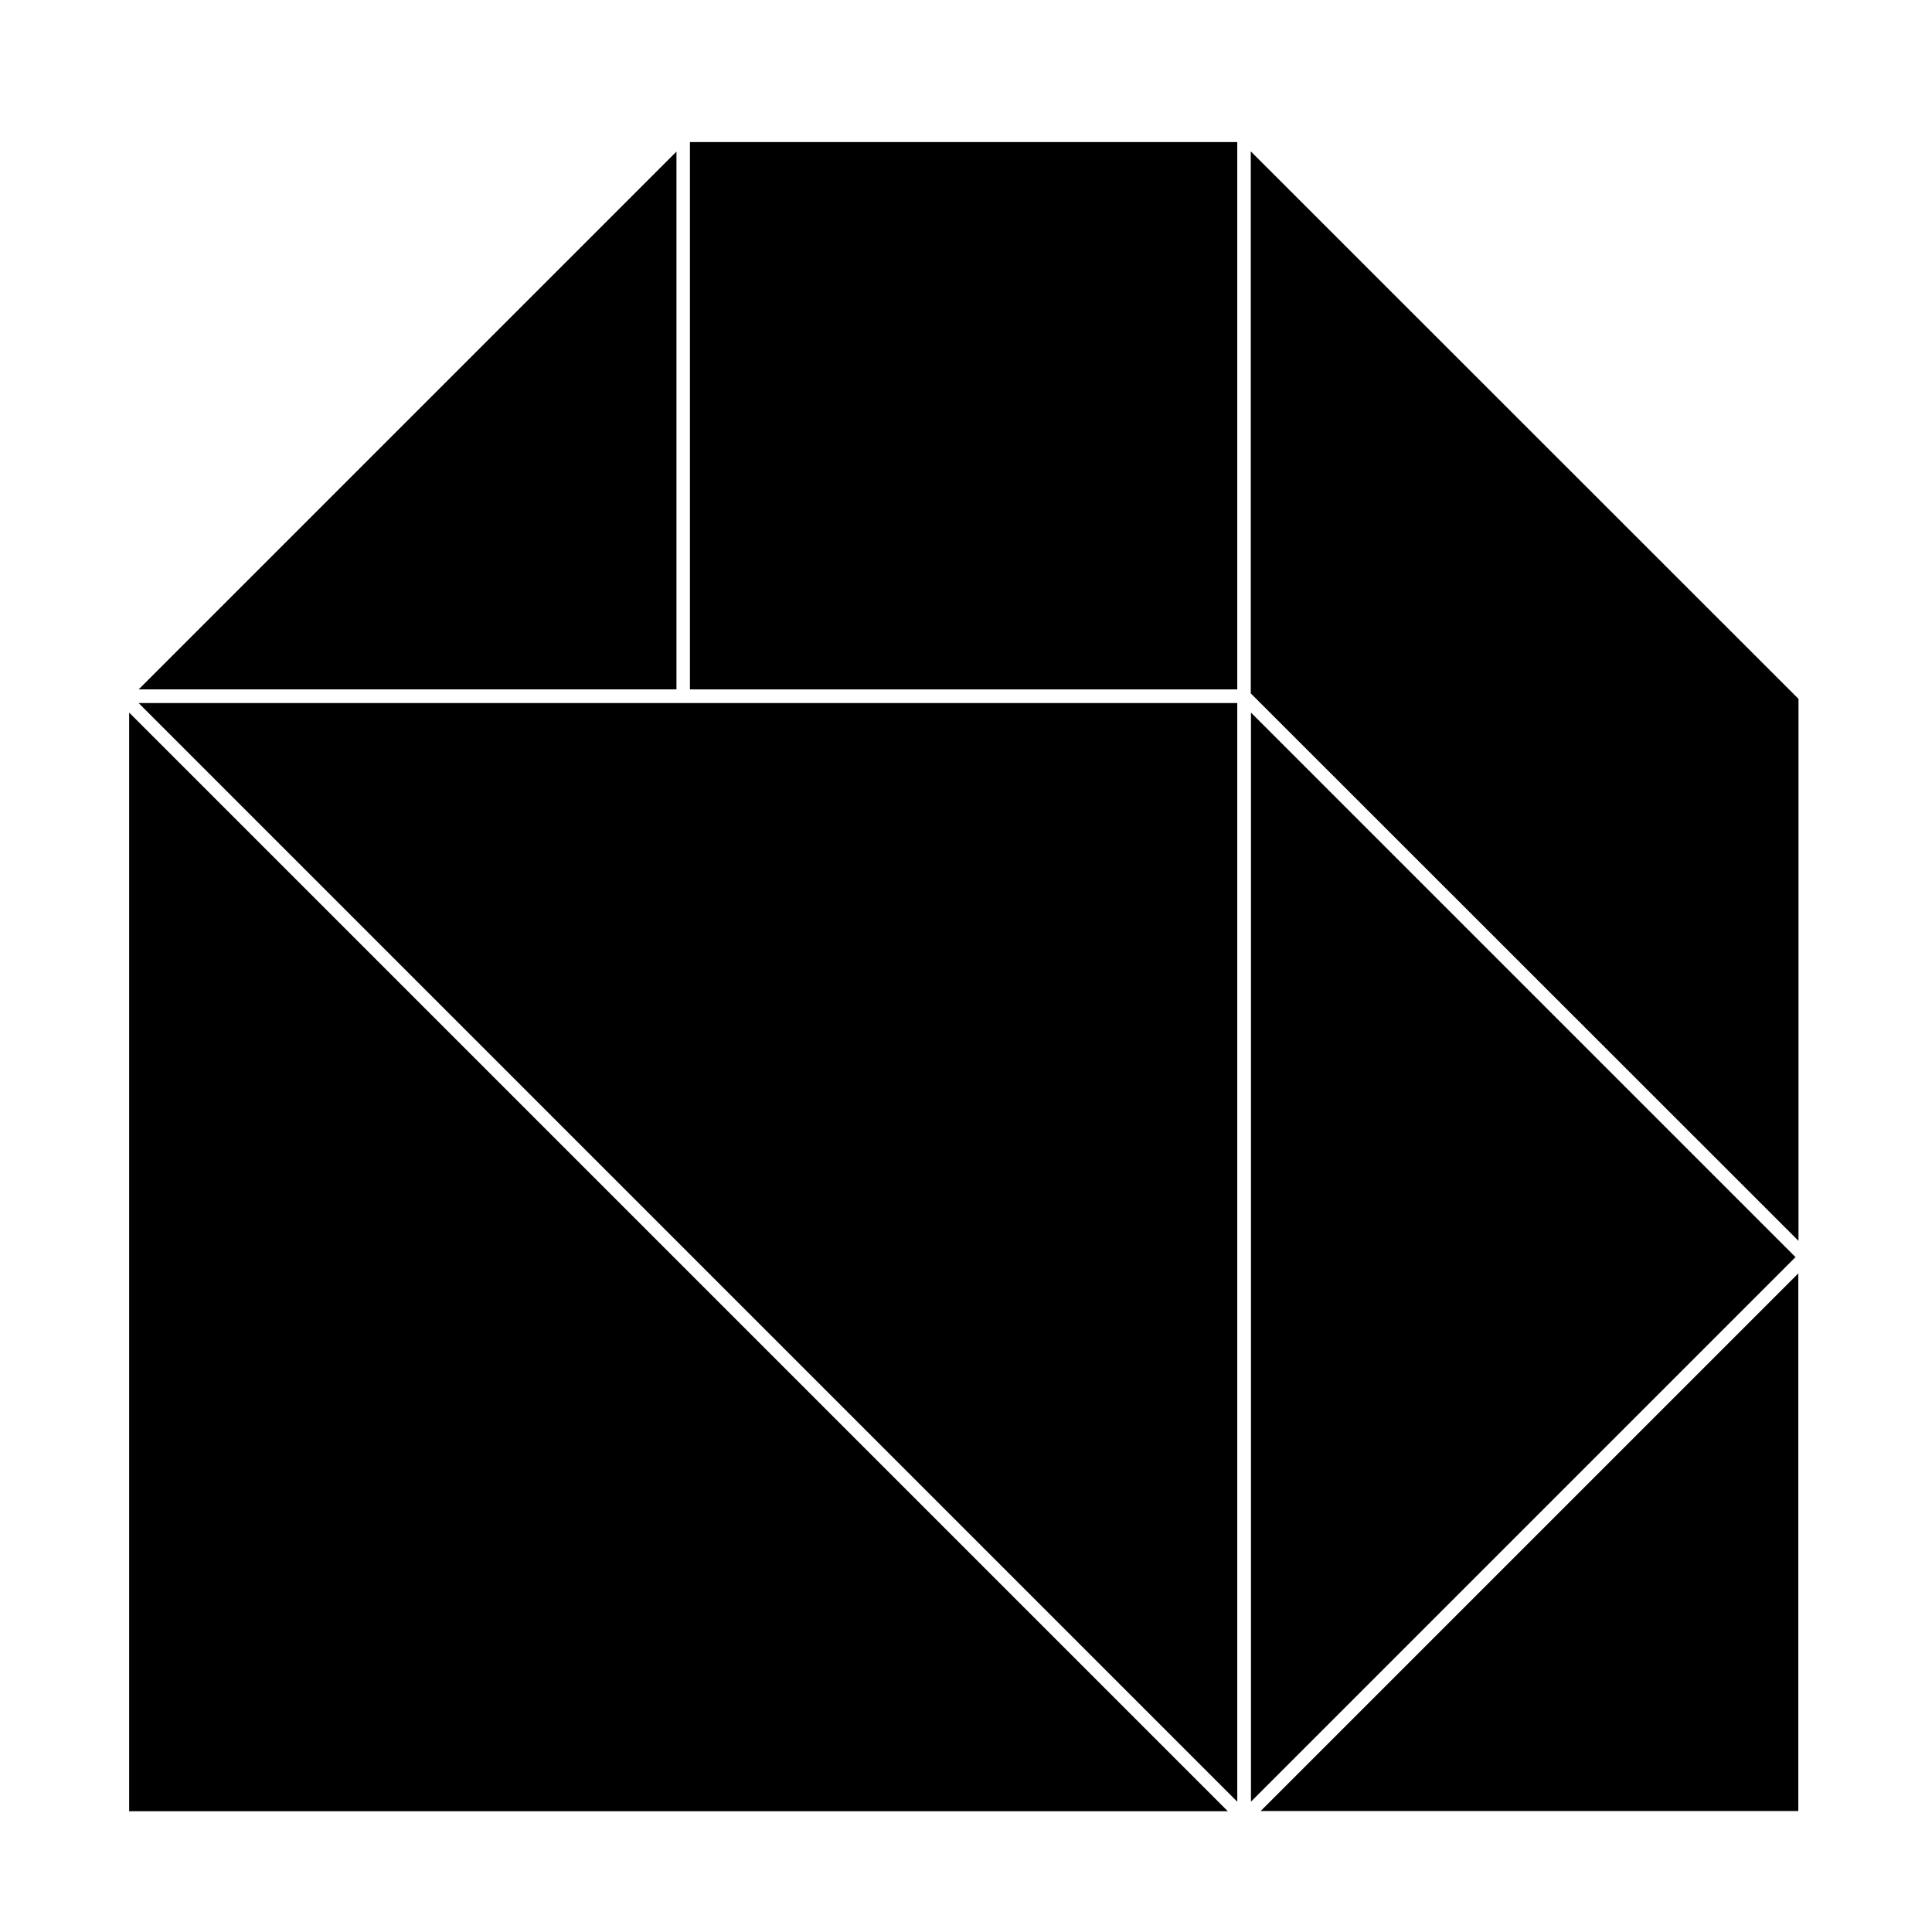
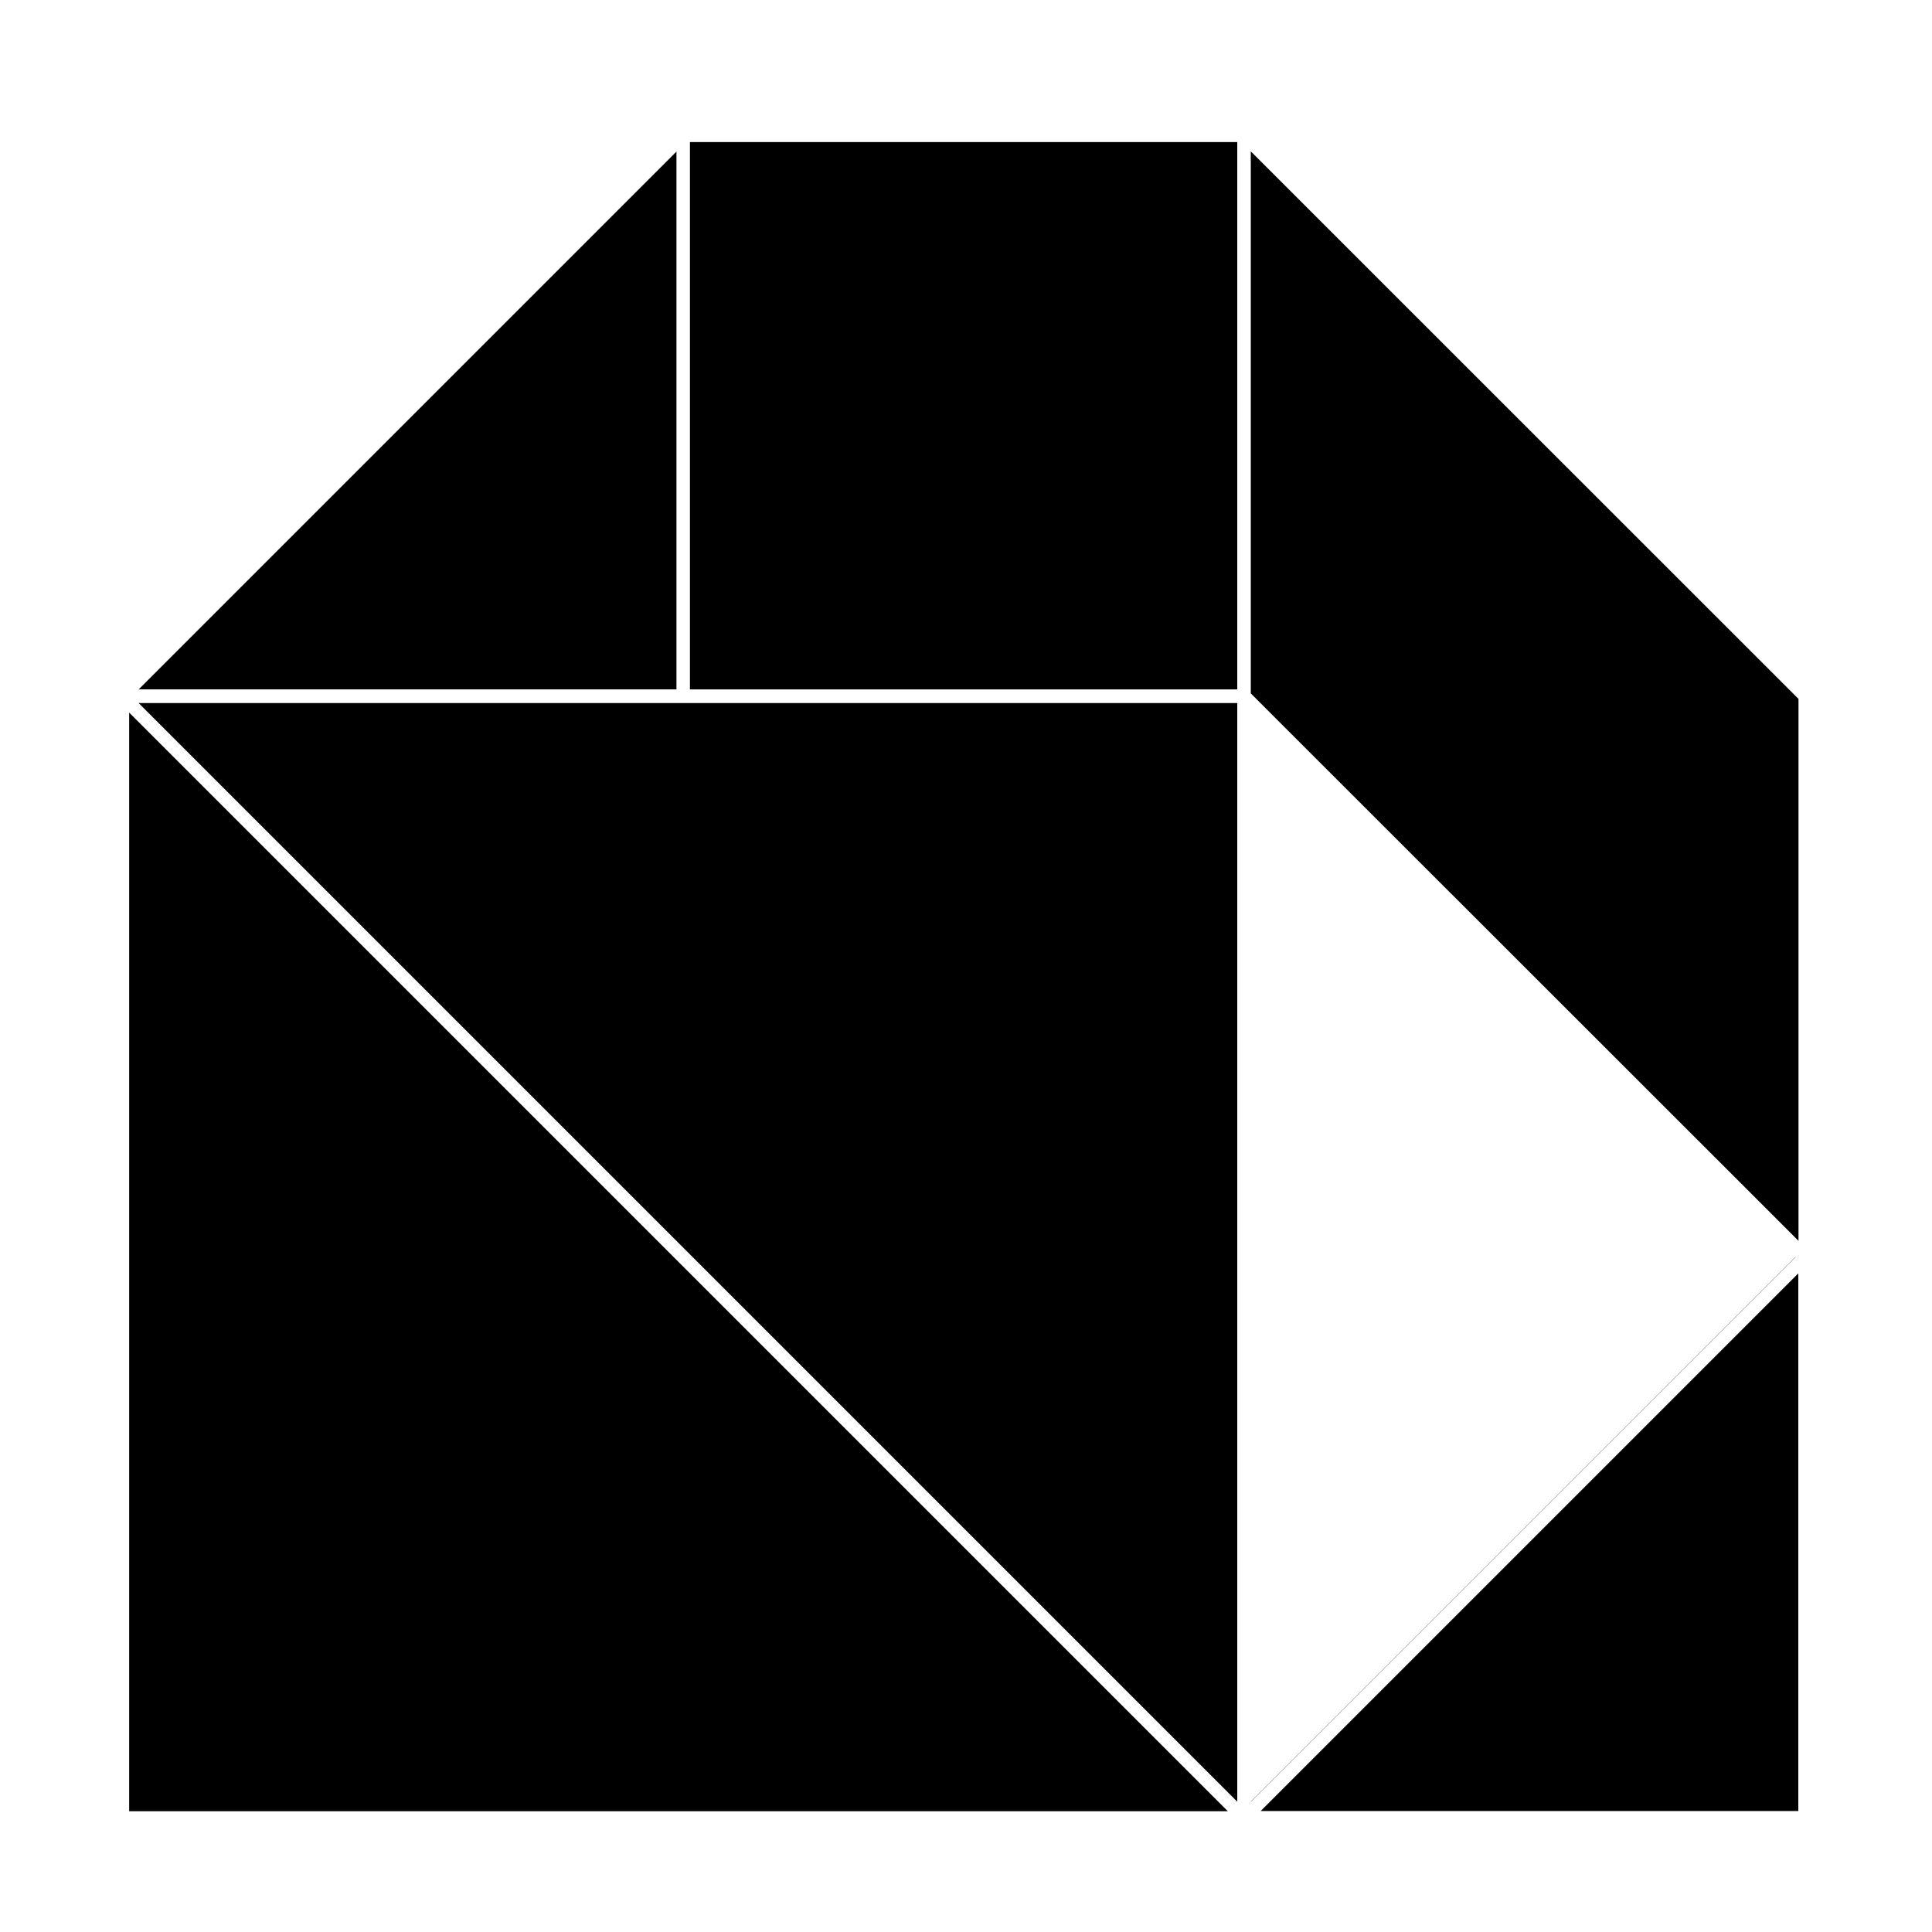
<svg xmlns="http://www.w3.org/2000/svg" fill="#000000" width="800px" height="800px" version="1.1" viewBox="144 144 512 512">
  <g>
    <path d="m469.38 623.99-291.15-291.15v291.15z" />
-     <path d="m180.74 330.32 291.15 291.15v-291.15z" />
-     <path d="m180.74 330.32 291.15 291.15z" />
+     <path d="m180.74 330.32 291.15 291.15v-291.15" />
    <path d="m620.57 481.46-142.48 142.48h142.48z" />
-     <path d="m475.52 621.42 144.29-144.29-144.29-144.29z" />
    <path d="m475.51 621.4 144.32-144.32 0.035 0.035-144.32 144.32z" />
    <path d="m326.84 181.65h145.05v145.05h-145.05z" />
    <path d="m180.74 326.7h142.53v-142.53z" />
    <path d="m620.62 329.21-145.15-145.1v143.64l145.15 145.09z" />
  </g>
</svg>